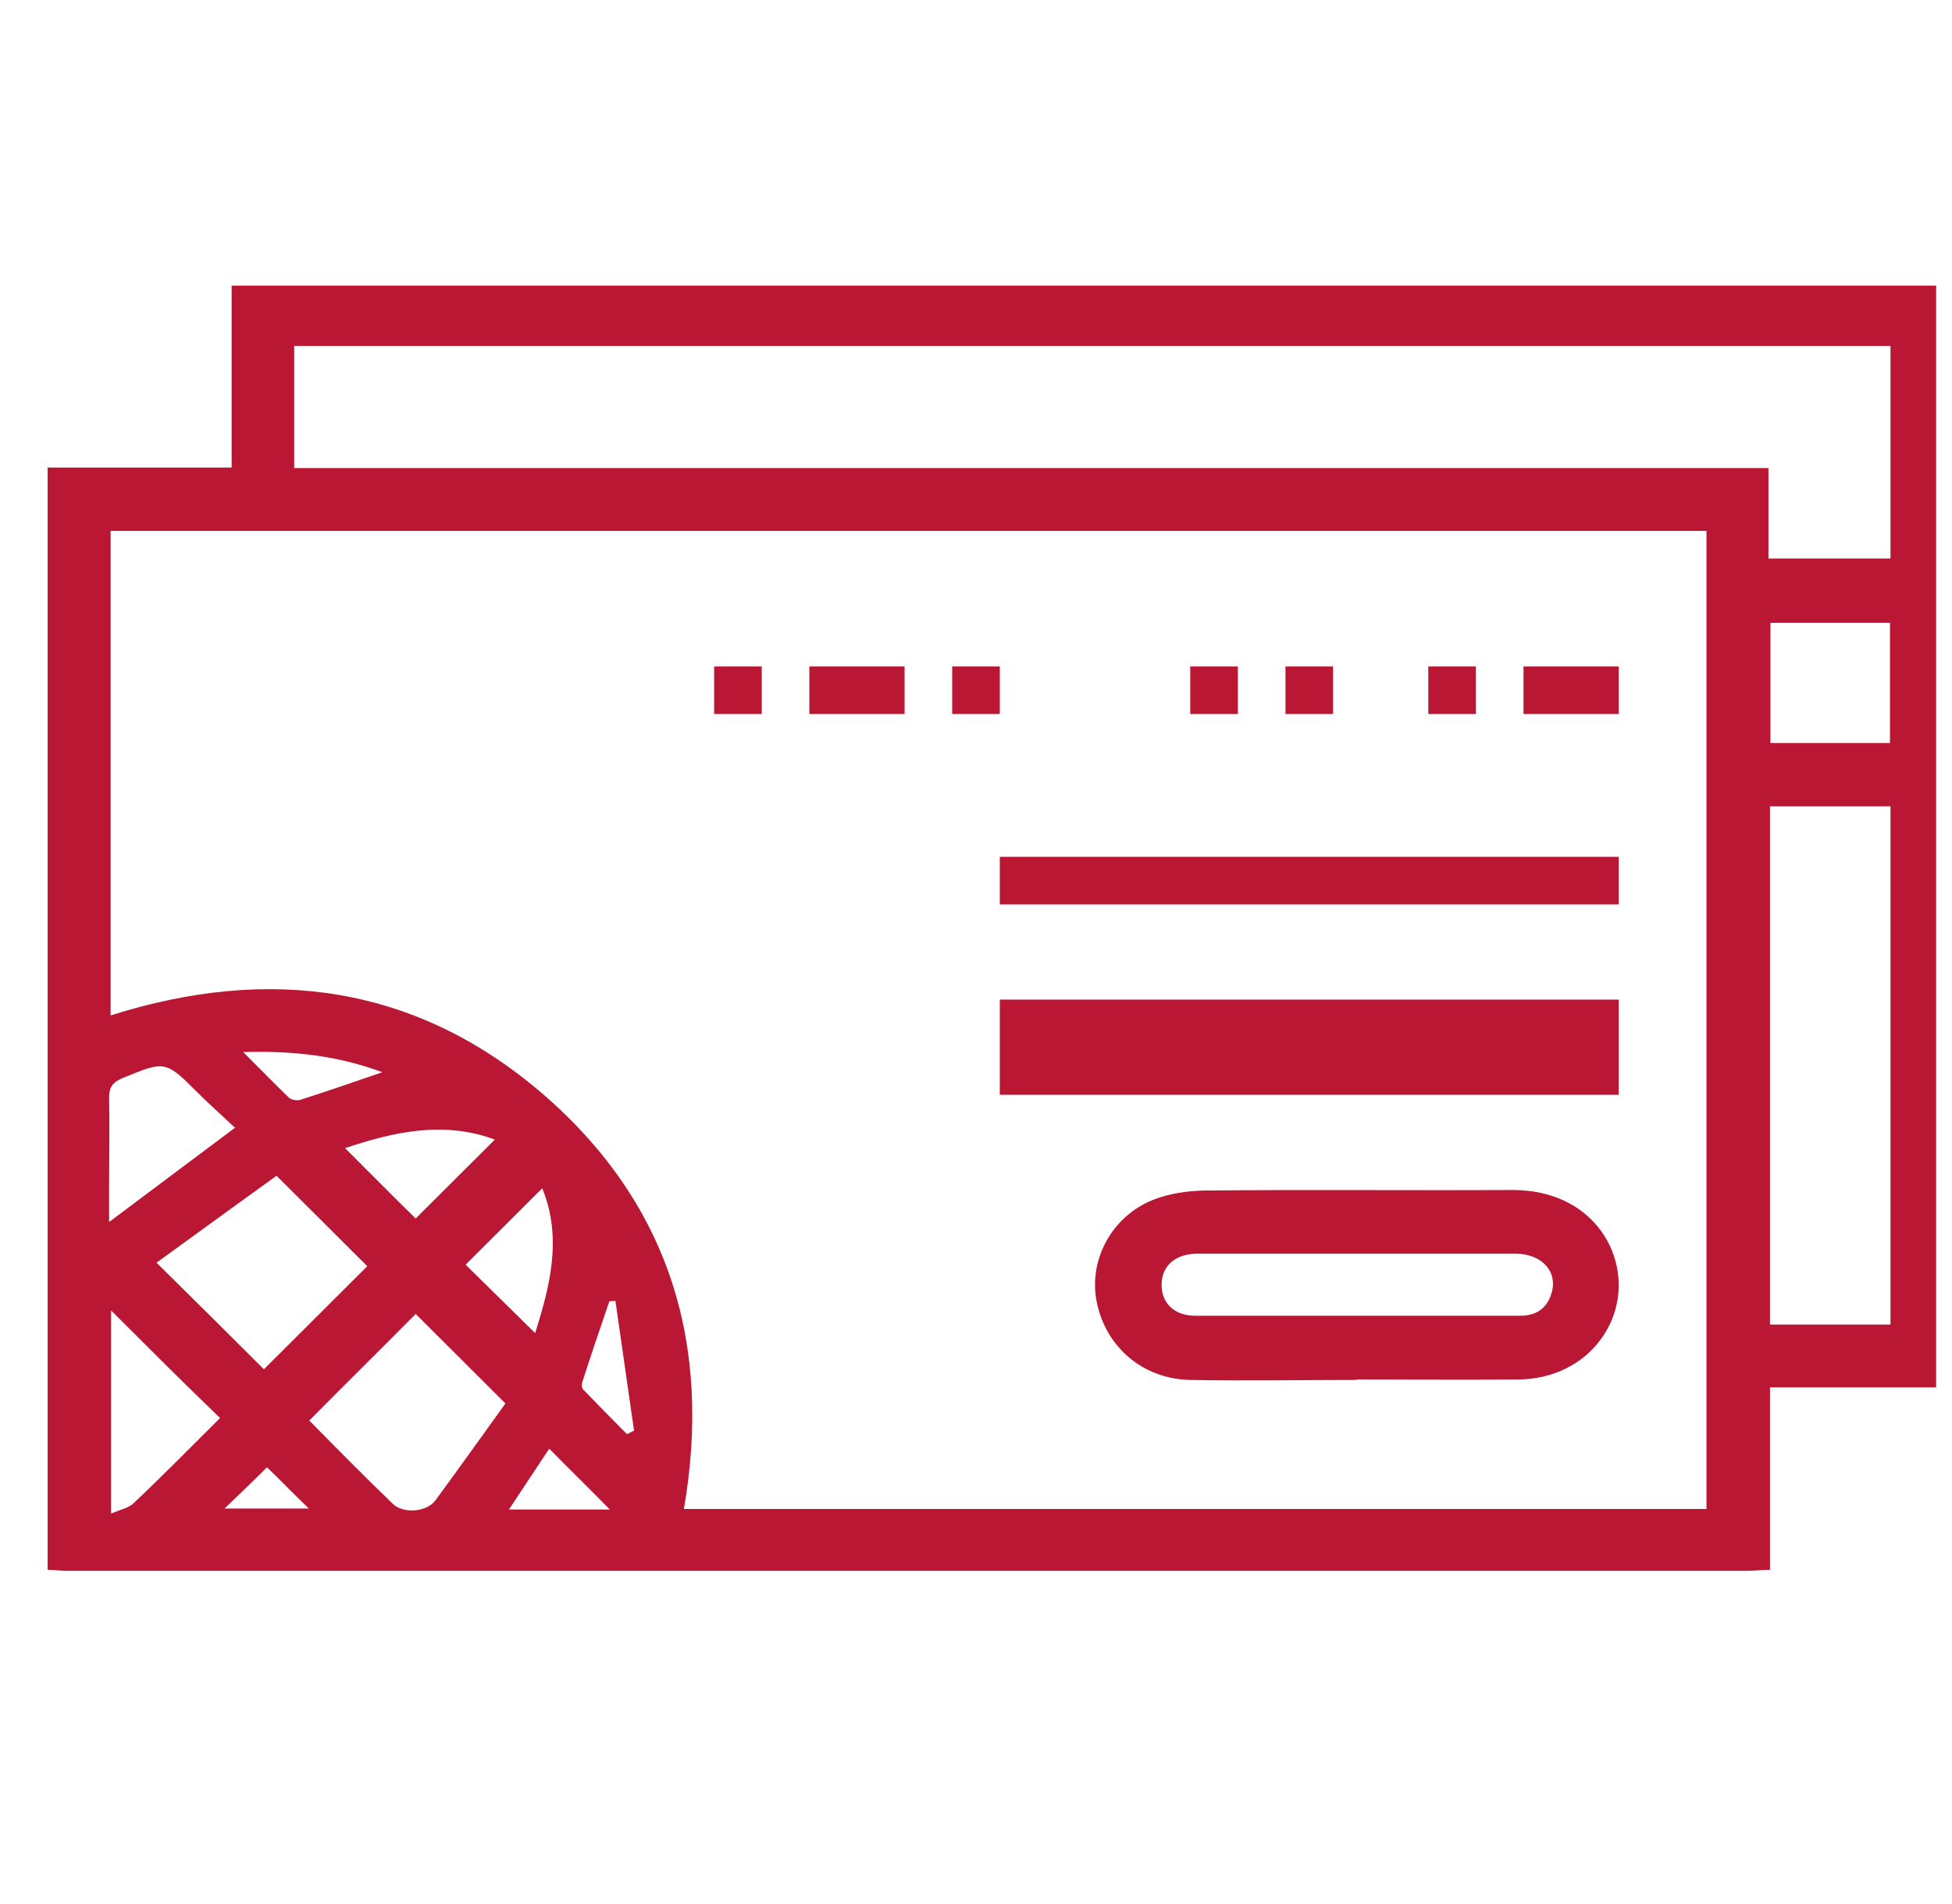
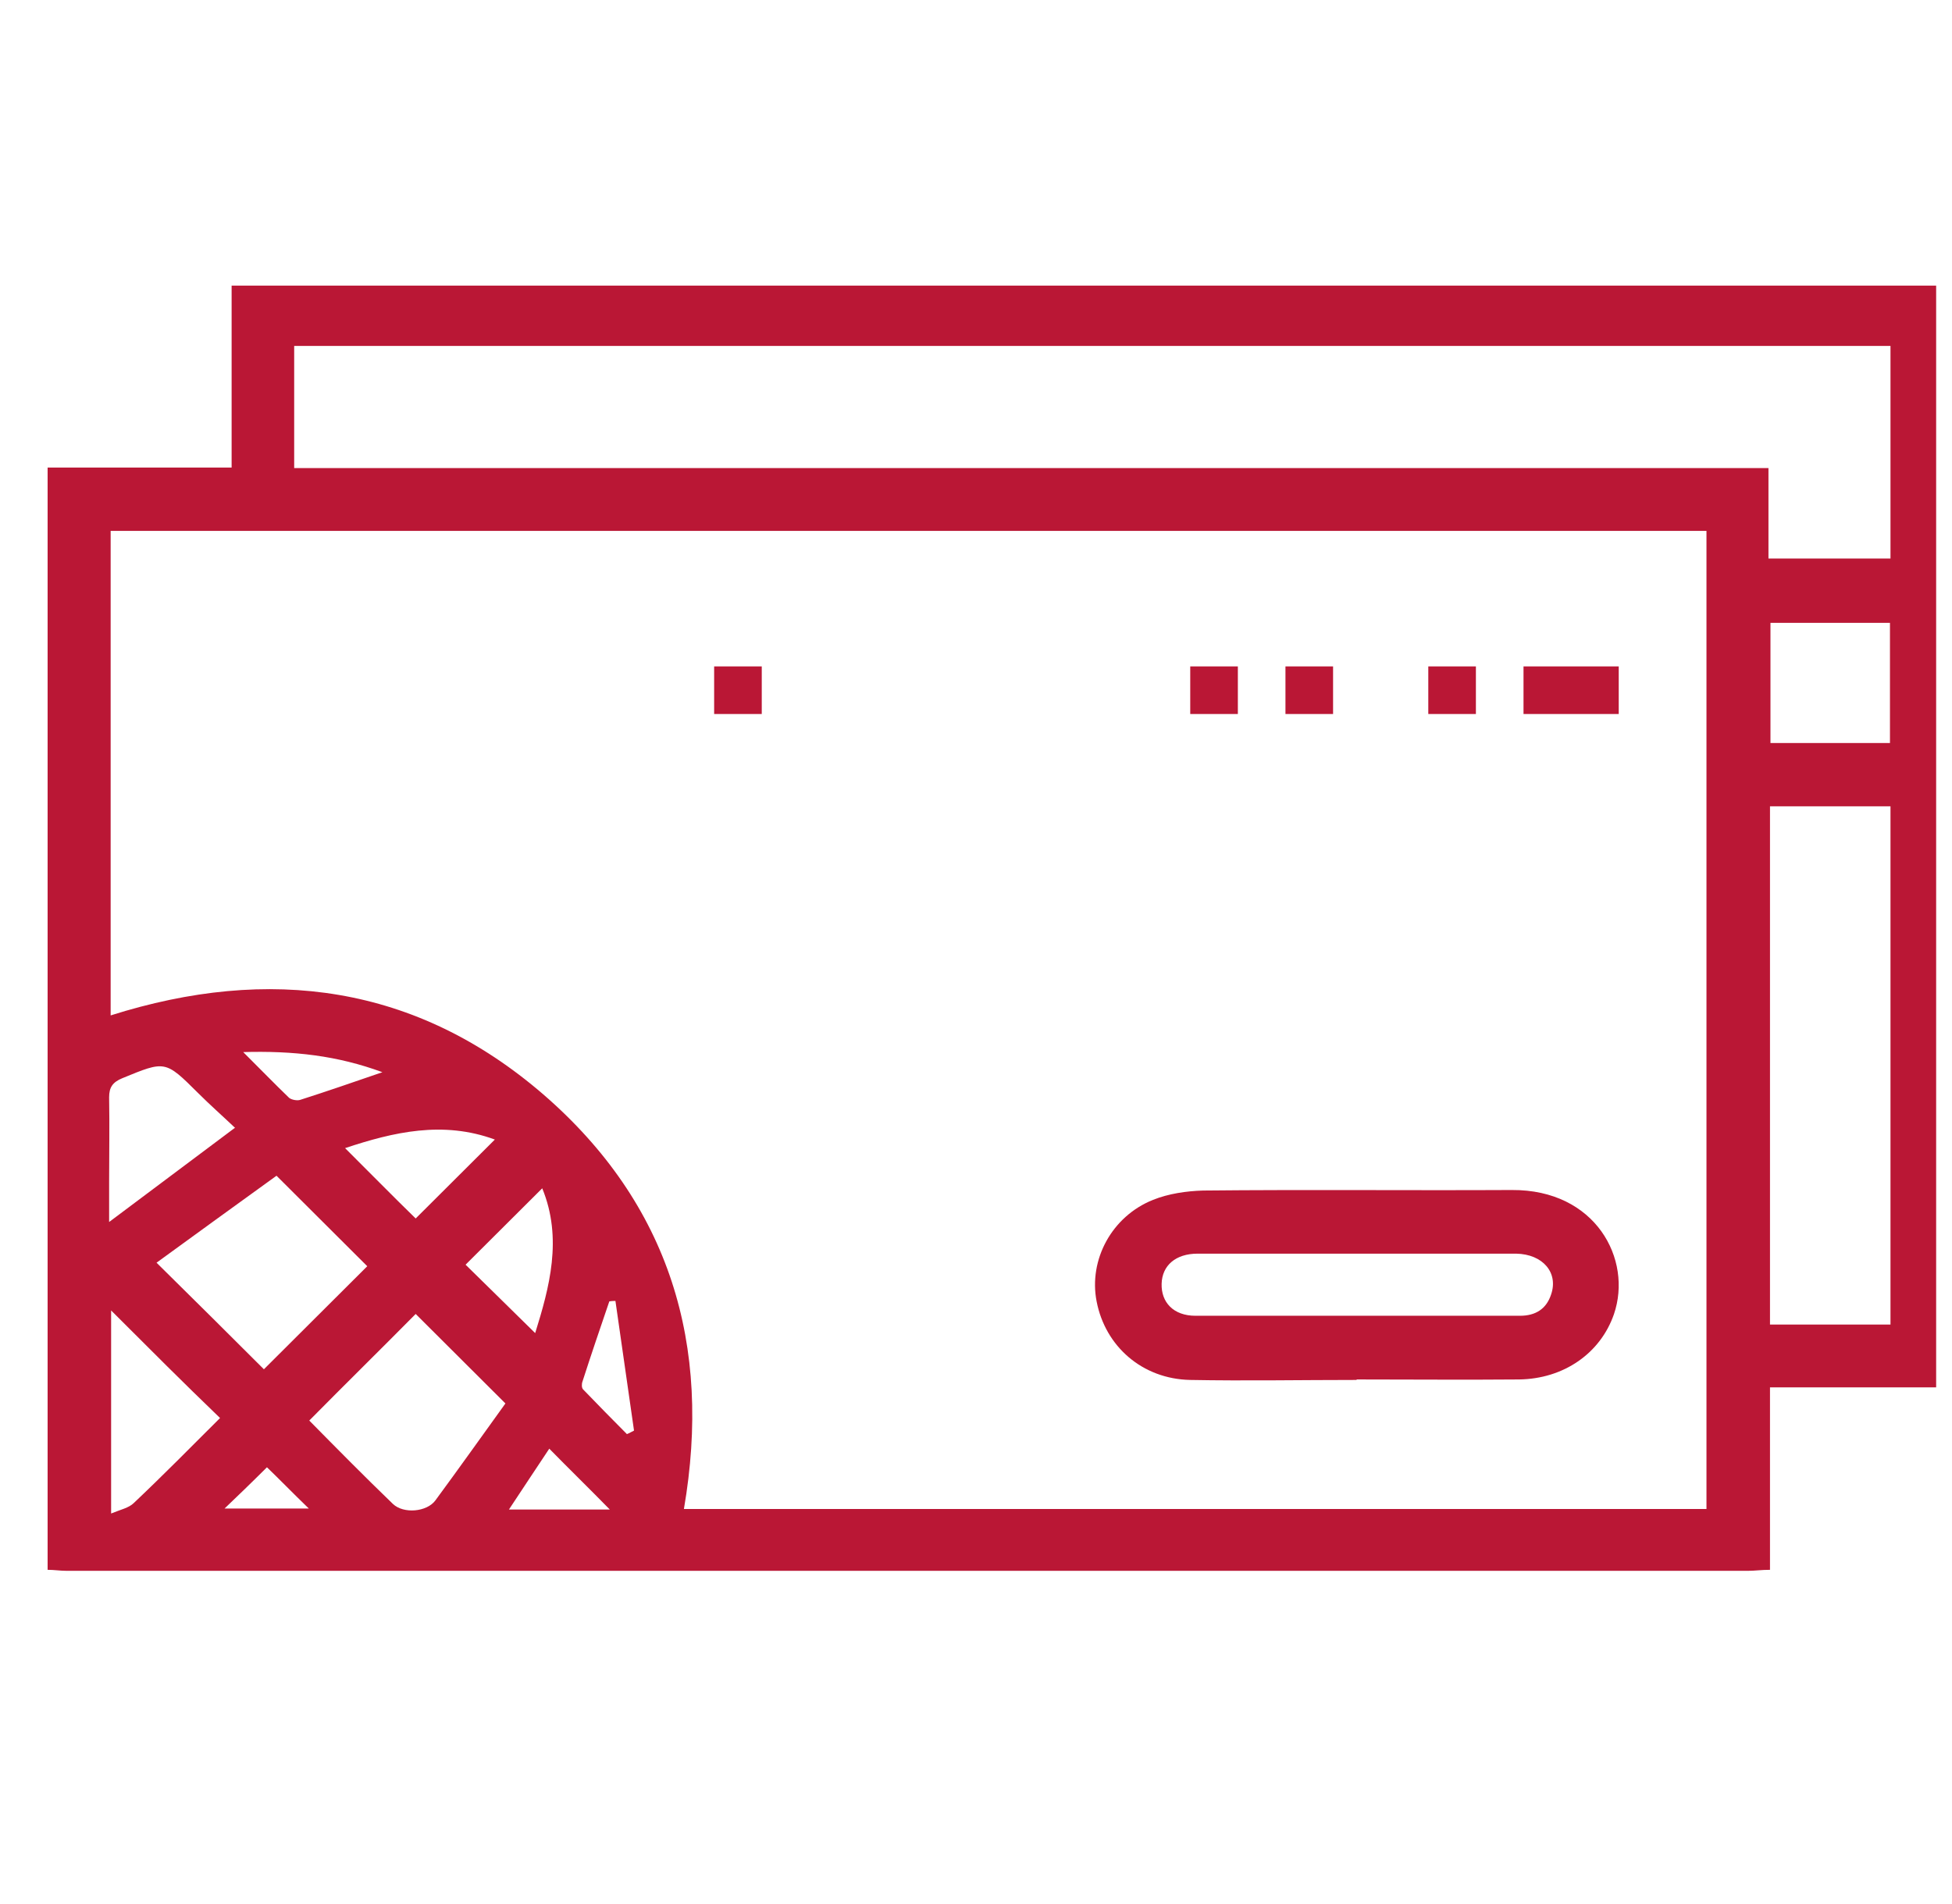
<svg xmlns="http://www.w3.org/2000/svg" width="41" height="40" viewBox="0 0 41 40" fill="none">
  <g clip-path="url(#clip0_3619_1019)">
    <path d="M1 9.822H4.865V6H41V29.146H37.177V32.979C36.997 32.979 36.859 33 36.721 33C24.945 33 13.168 33 1.392 33C1.265 33 1.138 32.979 1 32.979C1 25.26 1 17.541 1 9.833L1 9.822ZM35.843 31.712V11.153H2.324V21.332C5.66 20.276 8.742 20.688 11.41 22.99C14.069 25.292 14.958 28.259 14.365 31.701H35.843V31.712ZM6.179 9.833H37.145V11.734H39.708V7.267H6.179V9.833ZM39.708 27.826V16.939H37.177V27.826H39.708ZM5.808 24.7C4.971 25.302 4.103 25.936 3.288 26.527C4.092 27.319 4.834 28.058 5.543 28.766C6.253 28.058 6.994 27.319 7.714 26.601C7.121 26.01 6.507 25.397 5.808 24.7ZM10.616 29.484C9.938 28.808 9.313 28.185 8.731 27.604C8 28.343 7.248 29.082 6.496 29.843C7.058 30.413 7.651 31.015 8.254 31.596C8.477 31.807 8.964 31.765 9.144 31.522C9.642 30.846 10.129 30.16 10.616 29.484ZM39.697 15.609V13.085H37.187V15.609H39.697ZM4.622 29.79C4.23 29.41 3.859 29.051 3.499 28.692C3.129 28.322 2.758 27.953 2.334 27.53V31.796C2.536 31.712 2.705 31.68 2.811 31.575C3.415 31.004 3.997 30.413 4.622 29.79ZM4.94 23.697C4.685 23.454 4.41 23.212 4.156 22.958C3.468 22.272 3.468 22.282 2.567 22.652C2.366 22.736 2.292 22.842 2.292 23.053C2.303 23.655 2.292 24.246 2.292 24.848C2.292 25.112 2.292 25.376 2.292 25.672C3.192 24.996 4.039 24.363 4.929 23.697H4.94ZM10.394 23.94C9.303 23.539 8.265 23.782 7.248 24.12C7.767 24.637 8.254 25.133 8.731 25.598C9.261 25.07 9.811 24.521 10.404 23.93L10.394 23.94ZM11.389 24.964C10.817 25.535 10.256 26.094 9.779 26.569C10.256 27.034 10.754 27.53 11.241 28.006C11.537 27.055 11.823 26.02 11.389 24.964ZM5.098 22.092C5.48 22.472 5.766 22.768 6.073 23.064C6.126 23.106 6.242 23.127 6.306 23.106C6.867 22.927 7.418 22.736 8.032 22.525C7.089 22.177 6.168 22.071 5.088 22.103L5.098 22.092ZM12.935 27.33C12.935 27.33 12.84 27.33 12.798 27.34C12.607 27.9 12.416 28.459 12.236 29.019C12.215 29.072 12.215 29.156 12.247 29.188C12.554 29.505 12.861 29.822 13.168 30.128C13.221 30.107 13.274 30.075 13.317 30.054C13.19 29.146 13.052 28.227 12.925 27.319L12.935 27.33ZM12.808 31.712C12.385 31.279 11.961 30.867 11.537 30.434C11.273 30.835 10.987 31.258 10.69 31.712H12.819H12.808ZM5.607 30.825C5.279 31.152 4.961 31.458 4.717 31.691H6.486C6.136 31.353 5.84 31.047 5.607 30.825Z" fill="#BA1735" />
    <path d="M28.495 28.99C27.332 28.99 26.17 29.012 24.997 28.99C23.992 28.969 23.214 28.284 23.033 27.338C22.864 26.468 23.349 25.555 24.218 25.207C24.545 25.076 24.918 25.022 25.268 25.011C27.434 24.989 29.589 25.011 31.756 25C33.516 24.989 34.294 26.457 33.899 27.61C33.617 28.425 32.85 28.969 31.902 28.98C30.763 28.99 29.634 28.98 28.495 28.98V28.99ZM28.517 26.337C27.4 26.337 26.272 26.337 25.155 26.337C24.692 26.337 24.41 26.587 24.399 26.968C24.387 27.359 24.647 27.642 25.11 27.642C27.378 27.642 29.657 27.642 31.925 27.642C32.252 27.642 32.478 27.501 32.579 27.196C32.737 26.74 32.41 26.348 31.846 26.337C30.74 26.337 29.634 26.337 28.517 26.337Z" fill="#BA1735" />
-     <path d="M21 19V18H34V19H21Z" fill="#BA1735" />
-     <path d="M34 21V23H21V21H34Z" fill="#BA1735" />
    <path d="M25 14H26V15H25V14Z" fill="#BA1735" />
    <path d="M16 15H15V14H16V15Z" fill="#BA1735" />
-     <path d="M19 15H17V14H19V15Z" fill="#BA1735" />
-     <path d="M20 14H21V15H20V14Z" fill="#BA1735" />
    <path d="M28 15H27V14H28V15Z" fill="#BA1735" />
    <path d="M30 14H31V15H30V14Z" fill="#BA1735" />
-     <path d="M32 15V14H34V15H32Z" fill="#BA1735" />
+     <path d="M32 15V14H34V15Z" fill="#BA1735" />
  </g>
  <defs>
    <clipPath id="clip0_3619_1019">
      <rect width="40" height="40" fill="white" transform="translate(0.667)" />
    </clipPath>
  </defs>
</svg>